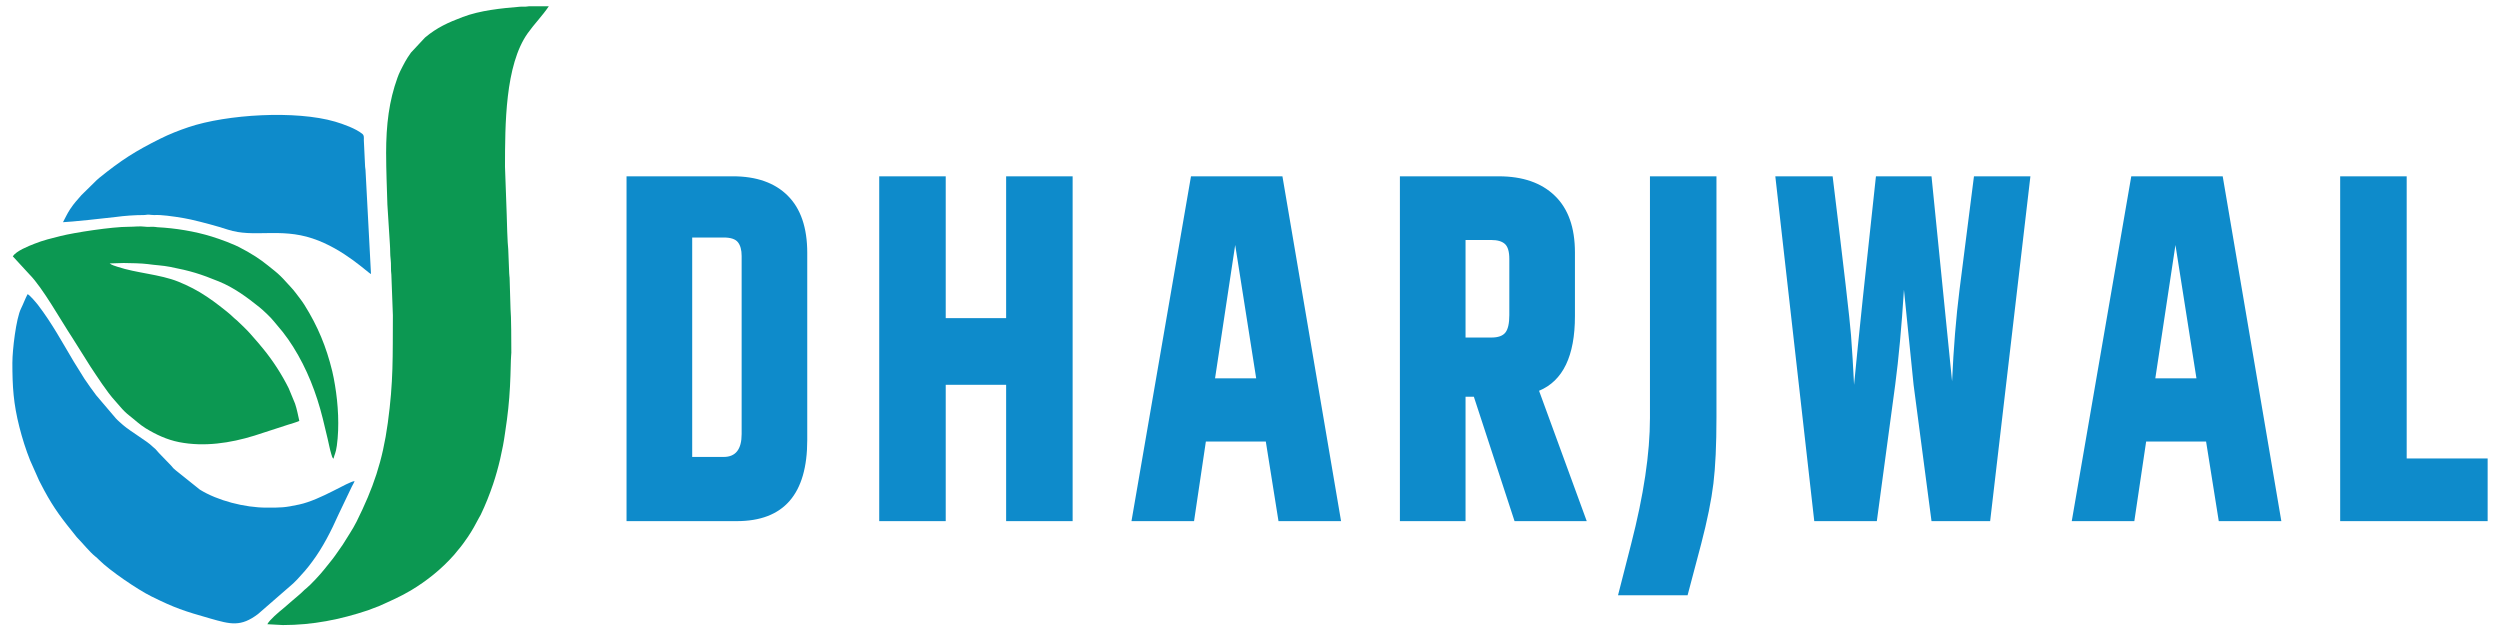
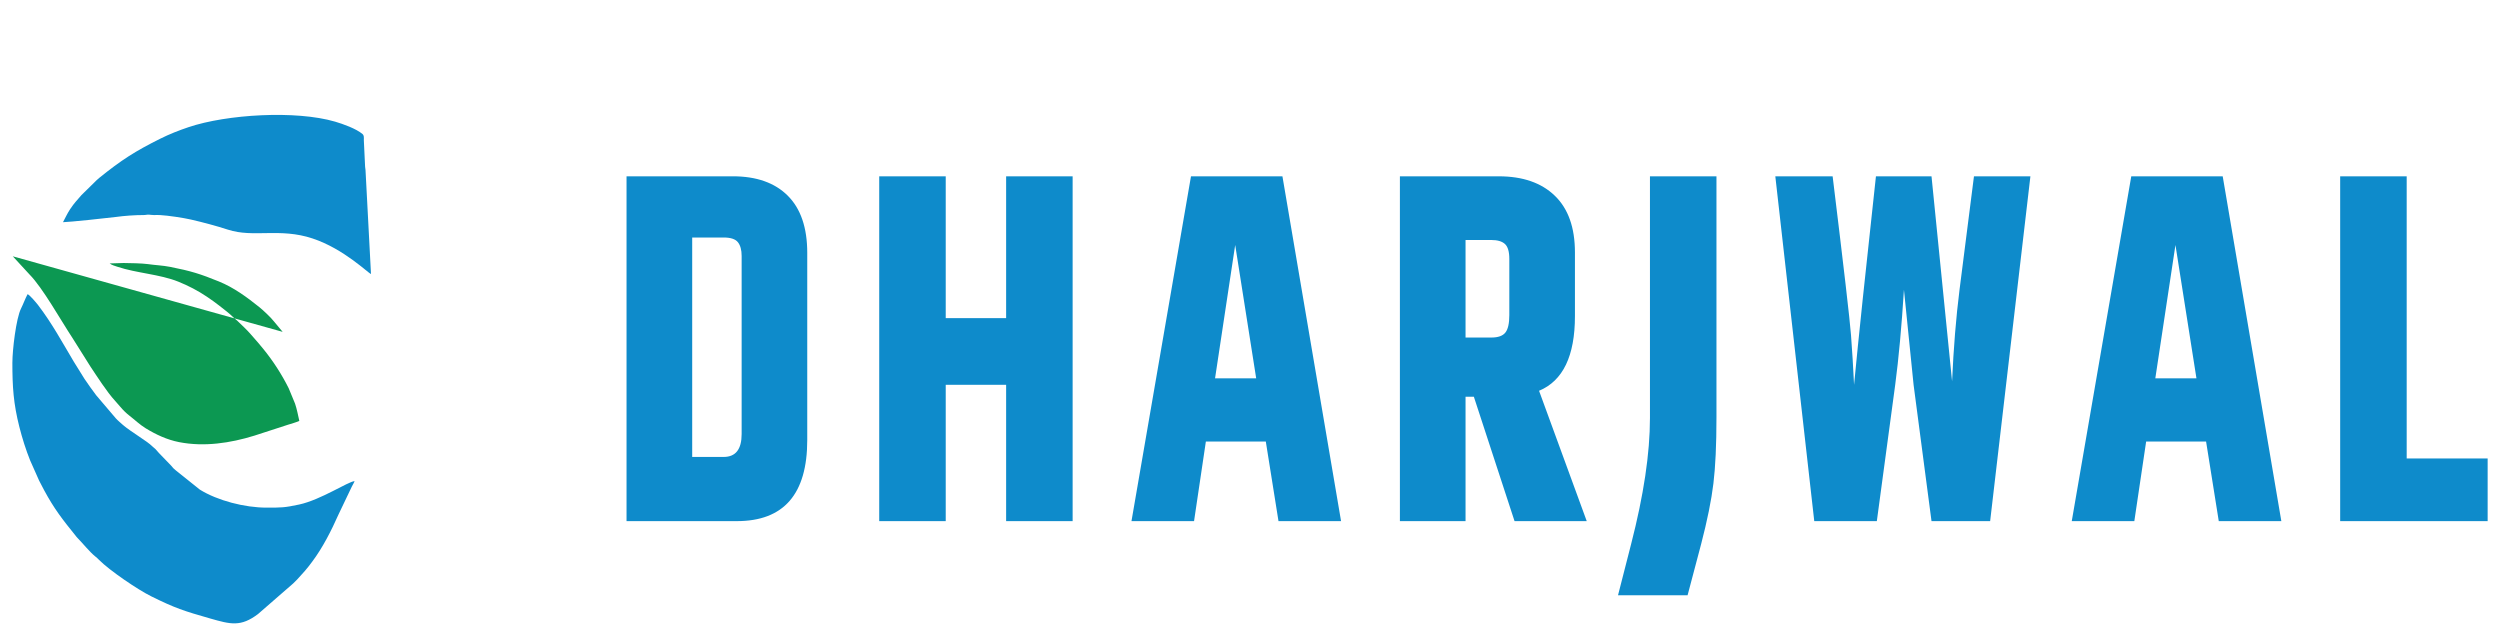
<svg xmlns="http://www.w3.org/2000/svg" xml:space="preserve" width="1.683in" height="0.425in" version="1.1" style="shape-rendering:geometricPrecision; text-rendering:geometricPrecision; image-rendering:optimizeQuality; fill-rule:evenodd; clip-rule:evenodd" viewBox="0 0 1683.33 425">
  <defs>
    <style type="text/css">
   
    .fil0 {fill:#0C9852}
    .fil1 {fill:#0E8BCB}
    .fil2 {fill:#0E8BCB;fill-rule:nonzero}
   
  </style>
  </defs>
  <g id="Layer_x0020_1">
    <g id="_2391089277440">
-       <path class="fil0" d="M260 103.37c0,11.5 0.52,23.09 0.84,34.31l1.7 26.93c0.26,3.13 0.07,6.8 0.5,9.98 0.43,3.12 0,7.1 0.48,10.29l1.02 27.33c-0.15,27.94 0.43,44.35 -3.42,72.55 -3.54,25.89 -9.85,43.93 -20.98,66.34 -2.69,5.43 -6.25,10.44 -9.35,15.6l-5.13 7.35c-2.28,3.24 -4.95,6.22 -7.37,9.36 -2.38,3.07 -9.2,10.44 -12.16,12.8 -0.93,0.74 -1.25,1.01 -2.1,1.87 -2.13,2.16 -4.55,3.95 -6.8,5.96l-6.7 5.78c-2.85,2.3 -8.91,7.37 -10.54,10.44l10.5 0.57c20.15,0 38.63,-3.73 57.28,-9.95l7.6 -2.9c7.25,-3.26 14.52,-6.43 21.29,-10.48 10.9,-6.53 20.71,-14.46 29.1,-23.94 0.87,-0.98 1.56,-1.98 2.42,-2.96 2.47,-2.83 4.7,-5.95 6.82,-9.06 2.91,-4.28 5.3,-8.67 7.71,-13.28 0.35,-0.66 0.6,-0.93 0.93,-1.62 3.24,-6.73 5.99,-13.66 8.4,-20.8 3.48,-10.33 6.5,-23.17 8,-34.24 0.41,-3.01 0.93,-6.22 1.31,-9.17 1.31,-9.93 2.04,-19.55 2.35,-29.69l0.29 -10.2c-0.01,-2.15 0.29,-3.21 0.3,-5.09 0.01,-5.9 -0.05,-25.17 -0.54,-29.53l-0.6 -20.09c-0,-1.75 -0.3,-2.2 -0.3,-3.95l-0.64 -16.09c-0.48,-3.54 -1,-19.94 -1.04,-23.61l-1.15 -32.02c0.06,-28.28 0.02,-68.34 15.31,-89.85 4.43,-6.24 9.92,-11.76 14.19,-18.14l-0.2 0 -13.1 0c-1.17,0.06 -1.26,0.26 -2.58,0.29 -1.09,0.04 -2.32,-0.08 -3.4,0.01 -12.73,1.05 -26.96,2.48 -38.73,6.95 -9.71,3.68 -17.29,7.05 -25.33,13.81l-9.45 10.12c-3.35,4.66 -4.73,7.52 -7.19,12.38 -0.74,1.46 -1.37,3.04 -1.93,4.59 -5.63,15.59 -7.63,31.35 -7.63,51.05z" />
-       <path class="fil0" d="M8.61 172.54l11.28 12.25c8.74,8.77 21.4,31.39 28.72,42.45l12.26 19.5c4,5.99 11.3,17.4 16.47,22.94 1.31,1.41 2.45,2.74 3.7,4.24 1.71,2.04 3.9,4.22 6.04,5.87 3.69,2.85 7,6.09 11.02,8.55 6.92,4.23 14.34,7.71 22.46,9.31 16.88,3.32 34.52,0.66 50.66,-4.34l22.7 -7.37c2.37,-0.79 5.4,-1.52 7.62,-2.59 -0.91,-3.91 -1.56,-7.71 -2.87,-11.59l-4.31 -10.43c-4.74,-9.45 -10.5,-18.37 -17.15,-26.52 -0.62,-0.76 -1.05,-1.26 -1.68,-2.01 -0.61,-0.72 -1.1,-1.29 -1.67,-2.02l-5.03 -5.75c-2.16,-2.58 -6.66,-6.79 -9.2,-9.23 -0.77,-0.74 -1.22,-0.92 -2,-1.69 -3.02,-3 -6.5,-5.63 -9.88,-8.27 -2.87,-2.24 -5.54,-4.14 -8.57,-6.17 -6.05,-4.06 -12.3,-7.31 -19.15,-10.07 -12.44,-5 -28.02,-5.69 -41.03,-10.04 -1.5,-0.5 -3.88,-1.14 -5.14,-2.23 3.49,0 6.13,-0.28 9.36,-0.28 3.72,0 12.85,0.22 16.3,0.73 5.12,0.75 9.96,0.87 15.13,1.89 13.91,2.74 20.21,4.72 32.74,9.81 10.11,4.11 18.85,10.57 27.24,17.29 2.65,2.12 7.98,7.19 9.89,9.68l5.8 6.96c2.56,3.27 4.81,6.45 7.03,9.99 9.36,14.92 15.67,31.09 19.97,48.35 1.17,4.66 2.18,9 3.3,13.71 0.8,3.37 1.46,7.06 2.46,10.3 0.37,1.19 0.61,2.46 1.46,3.08 0.72,-3.07 1.55,-3.66 2.26,-8.8 1.79,-13.05 0.89,-27.96 -1.24,-40.68 -0.57,-3.39 -1.11,-6.4 -1.86,-9.48 -4.04,-16.53 -9.7,-30.19 -18.68,-44.56 -1.81,-2.9 -3.93,-5.46 -5.97,-8.2 -2.12,-2.85 -4.32,-4.92 -6.63,-7.54 -2.24,-2.54 -4.72,-5 -7.35,-7.11 -7,-5.63 -10.09,-8.27 -18.41,-13.07 -1.22,-0.7 -2.49,-1.29 -3.69,-1.98 -5.22,-3.03 -14.8,-6.45 -20.45,-8.2 -11.44,-3.53 -24.32,-5.64 -36.57,-6.27 -1.26,-0.07 -1.36,-0.28 -2.82,-0.3 -1.85,-0.02 -3.79,0.19 -5.61,-0.06 -3.47,-0.48 -7.05,0.09 -10.86,0.07 -11.36,-0.04 -36.8,3.94 -45.74,6.18 -3.23,0.81 -6,1.48 -9.02,2.32 -3.04,0.84 -5.85,1.8 -8.71,2.92 -4.22,1.65 -12.13,4.81 -14.56,8.42z" />
+       <path class="fil0" d="M8.61 172.54l11.28 12.25c8.74,8.77 21.4,31.39 28.72,42.45l12.26 19.5c4,5.99 11.3,17.4 16.47,22.94 1.31,1.41 2.45,2.74 3.7,4.24 1.71,2.04 3.9,4.22 6.04,5.87 3.69,2.85 7,6.09 11.02,8.55 6.92,4.23 14.34,7.71 22.46,9.31 16.88,3.32 34.52,0.66 50.66,-4.34l22.7 -7.37c2.37,-0.79 5.4,-1.52 7.62,-2.59 -0.91,-3.91 -1.56,-7.71 -2.87,-11.59l-4.31 -10.43c-4.74,-9.45 -10.5,-18.37 -17.15,-26.52 -0.62,-0.76 -1.05,-1.26 -1.68,-2.01 -0.61,-0.72 -1.1,-1.29 -1.67,-2.02l-5.03 -5.75c-2.16,-2.58 -6.66,-6.79 -9.2,-9.23 -0.77,-0.74 -1.22,-0.92 -2,-1.69 -3.02,-3 -6.5,-5.63 -9.88,-8.27 -2.87,-2.24 -5.54,-4.14 -8.57,-6.17 -6.05,-4.06 -12.3,-7.31 -19.15,-10.07 -12.44,-5 -28.02,-5.69 -41.03,-10.04 -1.5,-0.5 -3.88,-1.14 -5.14,-2.23 3.49,0 6.13,-0.28 9.36,-0.28 3.72,0 12.85,0.22 16.3,0.73 5.12,0.75 9.96,0.87 15.13,1.89 13.91,2.74 20.21,4.72 32.74,9.81 10.11,4.11 18.85,10.57 27.24,17.29 2.65,2.12 7.98,7.19 9.89,9.68l5.8 6.96z" />
      <path class="fil1" d="M8.33 243.96c0,16.46 0.71,27.67 4.71,43.48 1.93,7.62 4.37,15.35 7.25,22.52l6.02 13.55c1.17,2.33 2.17,4.23 3.4,6.52 6.82,12.65 12.46,19.82 21.23,30.67 0.51,0.63 0.54,0.76 1.16,1.39 3.39,3.41 8.24,9.51 12.09,12.58 1.1,0.87 1.53,1.3 2.52,2.3 7.14,7.18 26.02,20 35.07,24.49 16.11,7.98 22.04,9.89 39.79,14.96 13.72,3.92 20.52,5.78 32.15,-3l23.66 -20.58c0.97,-0.97 1.73,-1.73 2.7,-2.69l5.24 -5.81c0.53,-0.6 0.71,-0.93 1.28,-1.56 0.5,-0.56 0.8,-0.98 1.28,-1.56 0.86,-1.04 1.49,-1.94 2.32,-3.06 7.14,-9.52 12.91,-20.96 17.76,-31.87l8.89 -18.61c0.48,-0.96 1.69,-3.01 1.89,-3.78 -4.46,0.37 -22.72,12.61 -37.28,15.76 -10.06,2.17 -12.13,2.1 -22.02,2.1 -14.67,0 -32.94,-4.7 -44.89,-12.13l-16.23 -12.99c-2.2,-2.03 -0.99,-0.63 -3.09,-3.15l-8.22 -8.51c-0.93,-0.93 -1.32,-1.62 -2.26,-2.56 -0.9,-0.9 -1.55,-1.25 -2.42,-2.12 -3.42,-3.41 -13.7,-9.28 -19.56,-14.19 -0.94,-0.79 -1.37,-1.32 -2.39,-2.14 -0.85,-0.68 -1.63,-1.57 -2.44,-2.38l-13.17 -15.48c-2.74,-3.65 -5.37,-7.28 -7.91,-11.09l-7.28 -11.71c-7.91,-13.26 -14.5,-25.55 -23.92,-37.9 -1.11,-1.46 -5.8,-7.02 -7.1,-7.37 -1.61,3.04 -2.99,6.86 -4.35,9.54 -3.43,6.76 -5.87,28.24 -5.87,36.37z" />
      <path class="fil1" d="M42.38 149.57c3.55,0 31.04,-2.88 35.63,-3.52 5.63,-0.79 12.92,-1.31 18.57,-1.29 1.62,0.01 2.45,-0.35 3.66,-0.28 1.14,0.06 1.82,0.29 3.43,0.28 1.26,-0 2.74,-0.07 3.98,-0 5.5,0.3 15.86,1.87 20.83,3.01 7.78,1.78 17.35,4.32 24.96,6.81 17.26,5.65 34.91,-1.42 57.03,5.95 21.31,7.1 37.43,23.41 39.33,23.92l-3.69 -70.01c-0.06,-1.23 -0.22,-1.04 -0.28,-2.27l-0.85 -17.85c0.02,-1.98 0.21,-3.17 -0.95,-4.15 -4.26,-3.59 -13,-6.71 -18.37,-8.29 -26.45,-7.76 -72.91,-4.97 -98.67,3.69 -6.52,2.19 -13,4.74 -19.14,7.81 -16.98,8.48 -26.04,14.27 -41.09,26.41 -0.67,0.54 -0.97,0.93 -1.66,1.46l-10.3 10.12c-2.79,3.33 -4.7,5.07 -7.58,9.43 -1.9,2.88 -3.17,5.69 -4.82,8.79z" />
      <path class="fil2" d="M499.37 172.28c0,-4.02 -0.84,-7.1 -2.51,-9.22 -1.67,-2.12 -4.87,-3.18 -9.57,-3.18l-21.21 0 0 147.75 21.21 0c8.05,0 12.08,-5.14 12.08,-15.42l0 -119.93zm-77.49 -53.61l71.59 0c15.91,0 28.24,4.35 36.97,13.07 8.74,8.71 13.11,21.55 13.11,38.53l0 125.97c0,36.41 -15.8,54.61 -47.43,54.61l-74.25 0 0 -232.18zm255.58 0l44.78 0 0 232.18 -44.78 0 0 -91.8 -40.67 0 0 91.8 -44.78 0 0 -232.18 44.78 0 0 95.48 40.67 0 0 -95.48zm183.39 232.18l-8.54 -53.6 -40.36 0 -7.96 53.6 -42.13 0 40.07 -232.18 61.57 0 39.48 232.18 -42.13 0zm-42.72 -96.15l27.7 0 -14.14 -89.79 -13.56 89.79zm168.67 12.4l0 83.76 -44.2 0 0 -232.18 66.59 0c16.11,0 28.69,4.35 37.71,13.07 9.04,8.71 13.56,21.44 13.56,38.19l0 42.88c0,26.81 -8.05,43.56 -24.16,50.26l32.11 87.78 -48.61 0 -27.4 -83.76 -5.6 0zm0 -105.54l0 65.67 17.39 0c4.52,0 7.66,-1.11 9.43,-3.35 1.77,-2.23 2.65,-6.14 2.65,-11.73l0 -37.85c0,-4.91 -0.98,-8.26 -2.94,-10.05 -1.96,-1.79 -5.01,-2.69 -9.13,-2.69l-17.39 0zm124.17 -42.88l44.78 0 0 162.49c0,18.32 -0.69,33.11 -2.06,44.39 -1.37,11.28 -4.12,24.84 -8.25,40.7l-9.13 34.5 -46.84 0 8.83 -34.5c8.45,-32.84 12.67,-61.09 12.67,-84.76l0 -162.83zm218.16 0l38.01 0 -27.11 232.18 -39.48 0 -12.07 -91.8 -6.49 -63.99c-1.57,24.79 -3.53,46.12 -5.89,63.99l-12.37 91.8 -42.13 0 -26.22 -232.18 38.59 0c7.46,60.98 11.59,96.6 12.37,106.88 0.78,10.27 1.47,21.44 2.06,33.5 2.94,-30.82 7.86,-77.62 14.73,-140.38l37.42 0 13.85 138.04c0.98,-22.34 2.65,-42.89 5.01,-61.65l9.72 -76.39zm164.84 232.18l-8.54 -53.6 -40.36 0 -7.96 53.6 -42.13 0 40.07 -232.18 61.57 0 39.48 232.18 -42.13 0zm-42.72 -96.15l27.69 0 -14.14 -89.79 -13.56 89.79zm124.46 -136.02l44.79 0 0 189.96 54.51 0 0 42.22 -99.3 0 0 -232.18z" />
    </g>
  </g>
</svg>